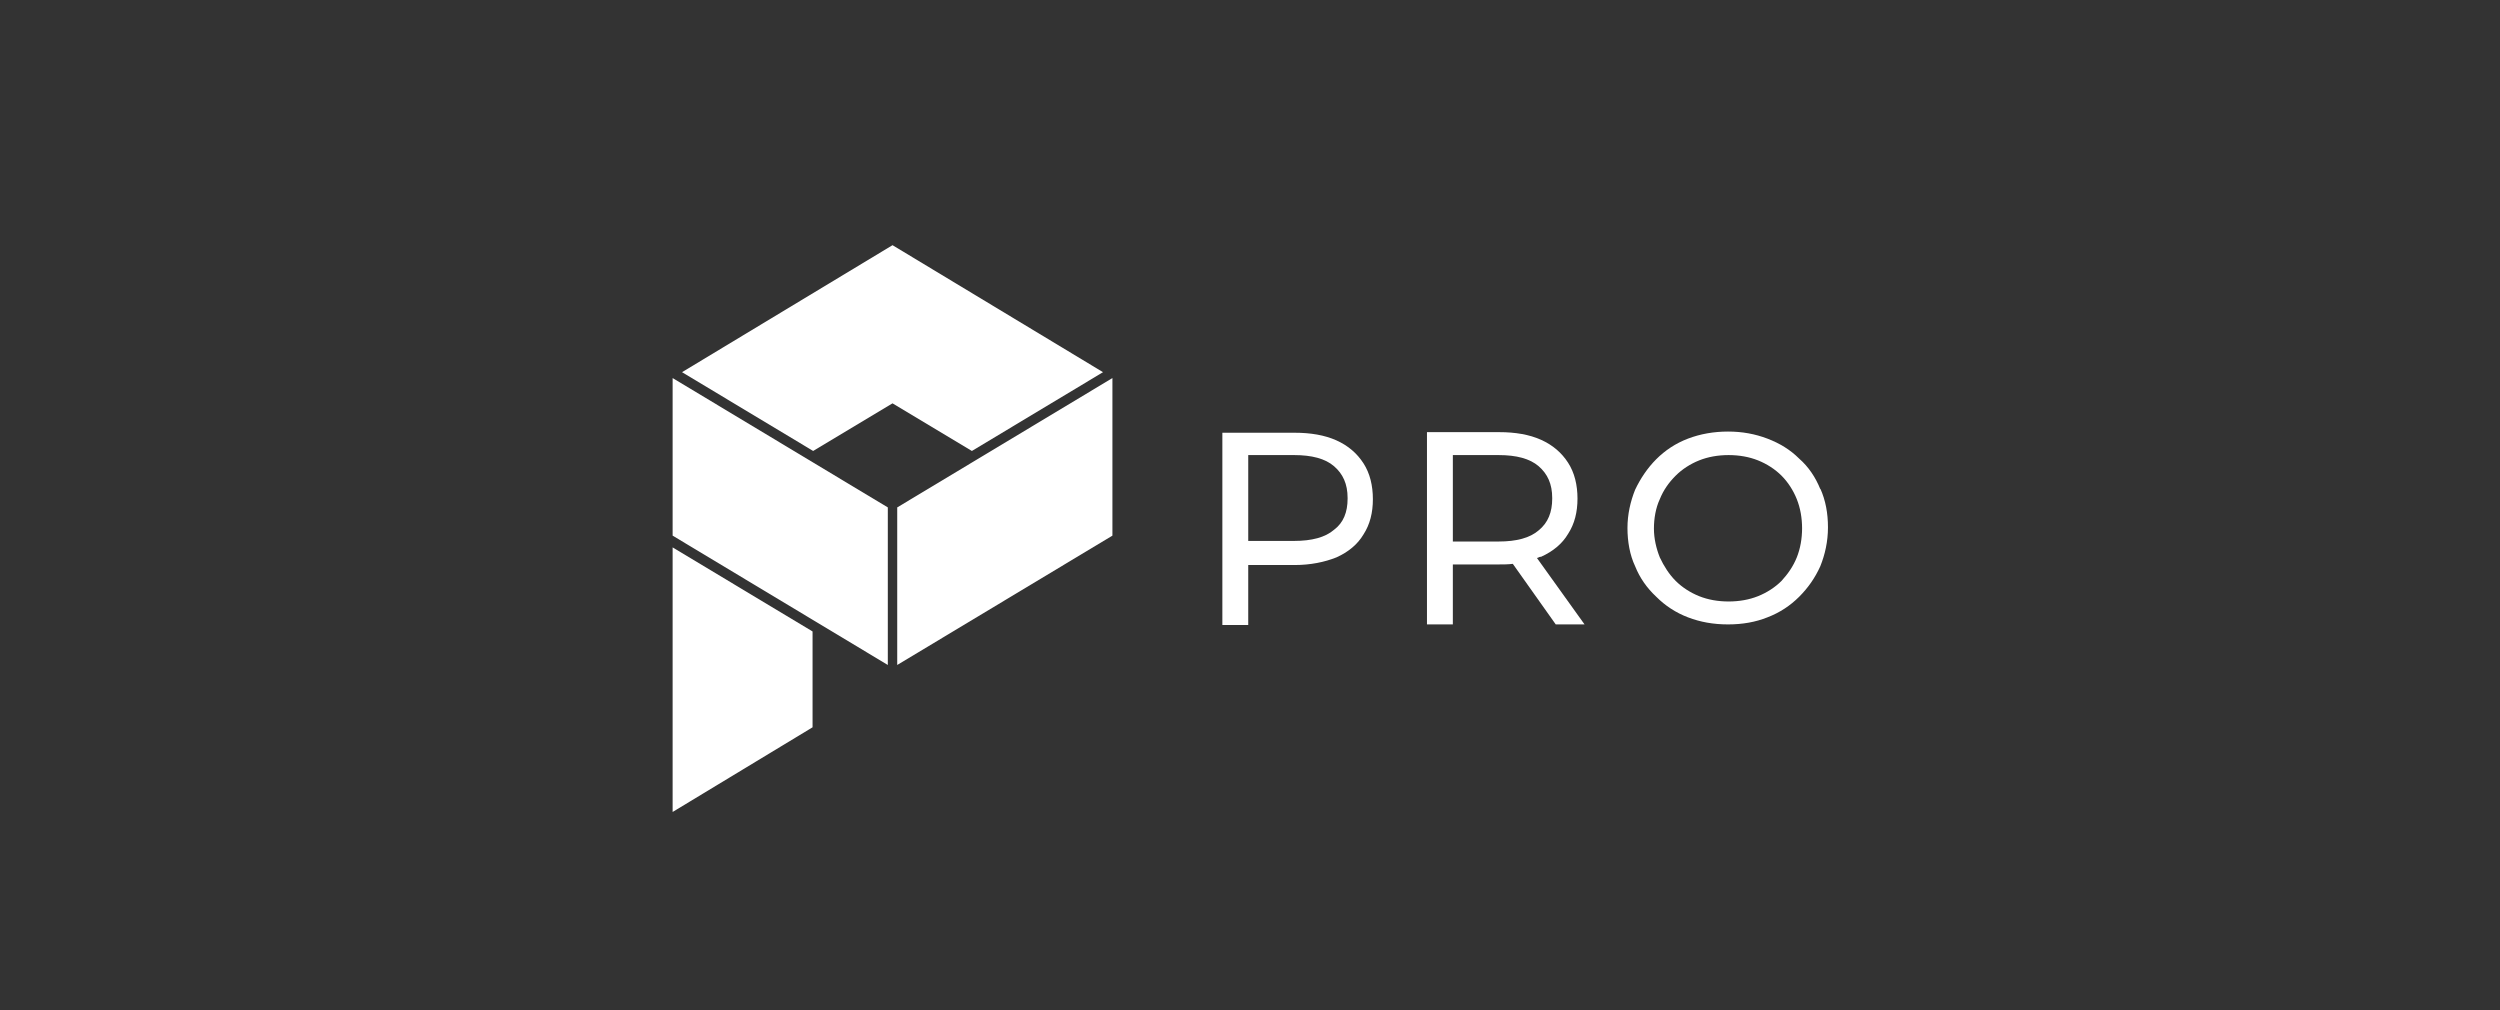
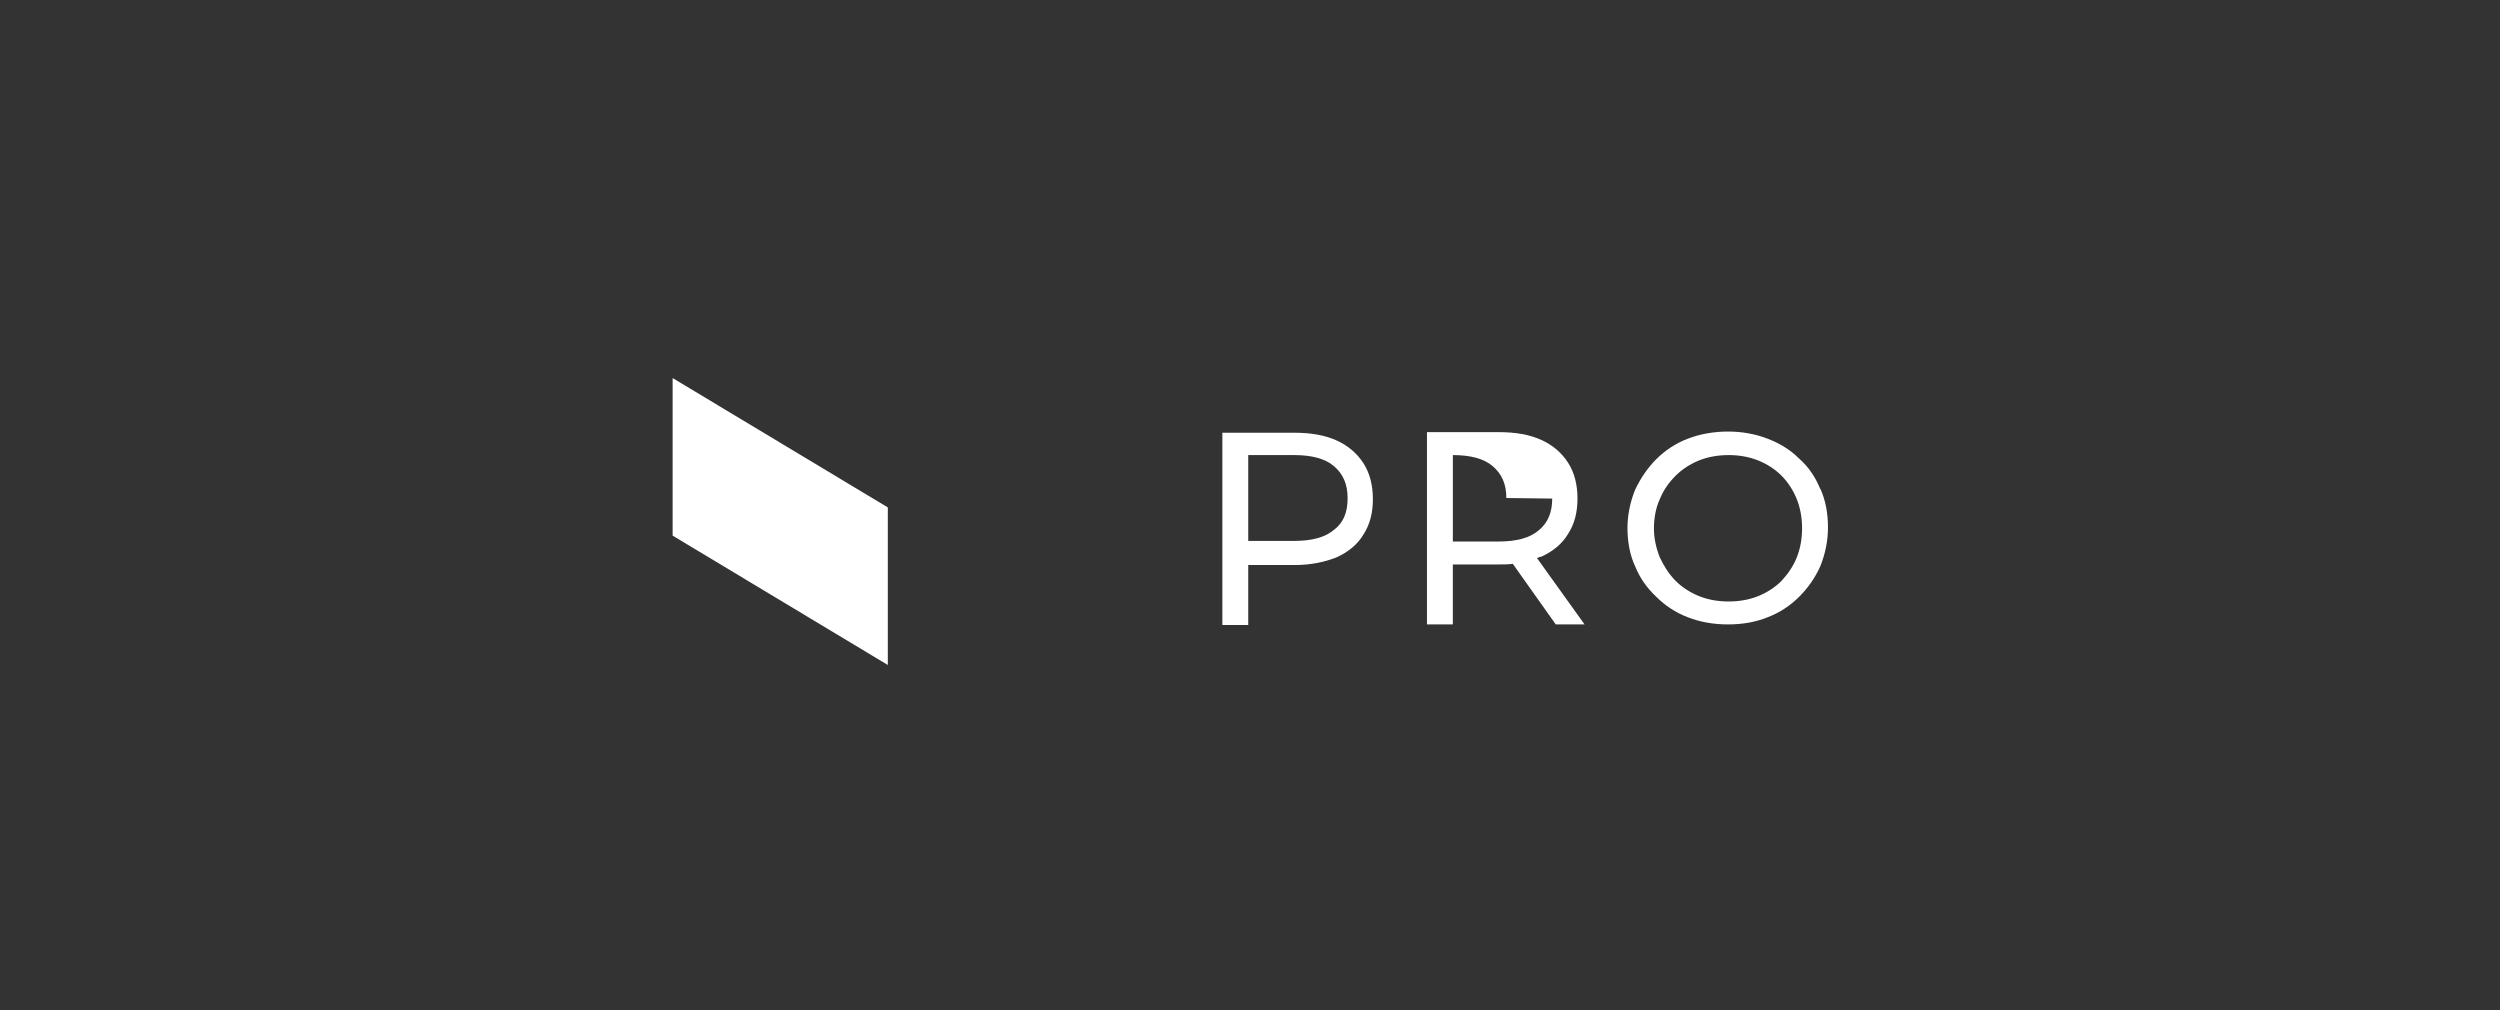
<svg xmlns="http://www.w3.org/2000/svg" id="_圖層_2" version="1.1" viewBox="0 0 425.2 171.8">
  <rect x="0" y="0" width="425.2" height="171.8" fill="#333333" stroke="none" />
  <defs>
    <style>
      .st0 {
        fill: #fff;
      }
    </style>
  </defs>
  <g>
-     <polygon class="st0" points="189.2 91.1 152.6 113.1 152.6 86.3 189.2 64.3 189.2 91.1" />
    <polygon class="st0" points="114.4 91.1 151 113.1 151 86.3 114.4 64.3 114.4 91.1" />
-     <polygon class="st0" points="151.8 41.7 116 63.3 138.3 76.7 151.8 68.6 165.3 76.7 187.6 63.3 151.8 41.7" />
-     <polygon class="st0" points="138.2 107.4 114.4 93.1 114.4 138.1 138.2 123.7 138.2 107.4" />
  </g>
  <g>
    <path class="st0" d="M227.3,74.9h0c-2-.9-4.4-1.3-7.1-1.3h-12.3v32.7h4.4v-10.2h7.9c2.7,0,5.1-.5,7.1-1.3,2-.9,3.6-2.2,4.6-3.9,1.1-1.7,1.6-3.7,1.6-6s-.5-4.4-1.6-6.1c-1.1-1.7-2.6-3-4.6-3.9h0ZM229.2,84.8c0,2.3-.7,4.1-2.3,5.3h0c-1.5,1.3-3.8,1.9-6.8,1.9h-7.8v-14.6h7.8c3,0,5.3.6,6.8,1.9,1.5,1.3,2.3,3,2.3,5.4h0Z" />
-     <path class="st0" d="M262.1,94.7h0c2-.9,3.6-2.2,4.6-3.9,1.1-1.7,1.6-3.7,1.6-6s-.5-4.4-1.6-6.1c-1.1-1.7-2.6-3-4.6-3.9-2-.9-4.4-1.3-7.1-1.3h-12.3v32.7h4.4v-10.2h7.9c.7,0,1.5,0,2.3-.1l7.3,10.3h4.9l-8.1-11.3c.2,0,.4-.2.6-.2h0ZM264,84.8c0,2.3-.7,4.1-2.3,5.4-1.5,1.3-3.8,1.9-6.8,1.9h-7.8v-14.7h7.8c3,0,5.3.6,6.8,1.9,1.5,1.3,2.3,3,2.3,5.4Z" />
+     <path class="st0" d="M262.1,94.7h0c2-.9,3.6-2.2,4.6-3.9,1.1-1.7,1.6-3.7,1.6-6s-.5-4.4-1.6-6.1c-1.1-1.7-2.6-3-4.6-3.9-2-.9-4.4-1.3-7.1-1.3h-12.3v32.7h4.4v-10.2h7.9c.7,0,1.5,0,2.3-.1l7.3,10.3h4.9l-8.1-11.3c.2,0,.4-.2.6-.2h0ZM264,84.8c0,2.3-.7,4.1-2.3,5.4-1.5,1.3-3.8,1.9-6.8,1.9h-7.8v-14.7c3,0,5.3.6,6.8,1.9,1.5,1.3,2.3,3,2.3,5.4Z" />
    <path class="st0" d="M309.6,83.2c-.8-2-2-3.8-3.6-5.2-1.5-1.5-3.3-2.6-5.4-3.4-2.1-.8-4.3-1.2-6.7-1.2s-4.7.4-6.8,1.2c-2.1.8-3.9,2-5.4,3.5-1.5,1.5-2.7,3.3-3.6,5.2-.8,2-1.3,4.2-1.3,6.5s.4,4.6,1.3,6.5c.8,2,2,3.7,3.6,5.2,1.5,1.5,3.3,2.7,5.4,3.5,2.1.8,4.3,1.2,6.8,1.2s4.7-.4,6.7-1.2c2.1-.8,3.9-2,5.4-3.5,1.5-1.5,2.7-3.2,3.6-5.2.8-2,1.3-4.2,1.3-6.6s-.4-4.6-1.3-6.6h0ZM306.5,89.8c0,1.8-.3,3.5-.9,5-.6,1.5-1.5,2.8-2.6,4-1.1,1.1-2.5,2-4,2.6-1.5.6-3.2.9-5,.9s-3.5-.3-5-.9c-1.5-.6-2.9-1.5-4-2.6-1.1-1.1-2-2.5-2.7-4-.6-1.5-1-3.2-1-4.9s.3-3.5,1-5c.6-1.5,1.5-2.8,2.7-4,1.1-1.1,2.5-2,4-2.6,1.5-.6,3.2-.9,5-.9s3.5.3,5,.9c1.5.6,2.9,1.5,4,2.6,1.1,1.1,2,2.5,2.6,4,.6,1.5.9,3.2.9,5h0Z" />
  </g>
</svg>